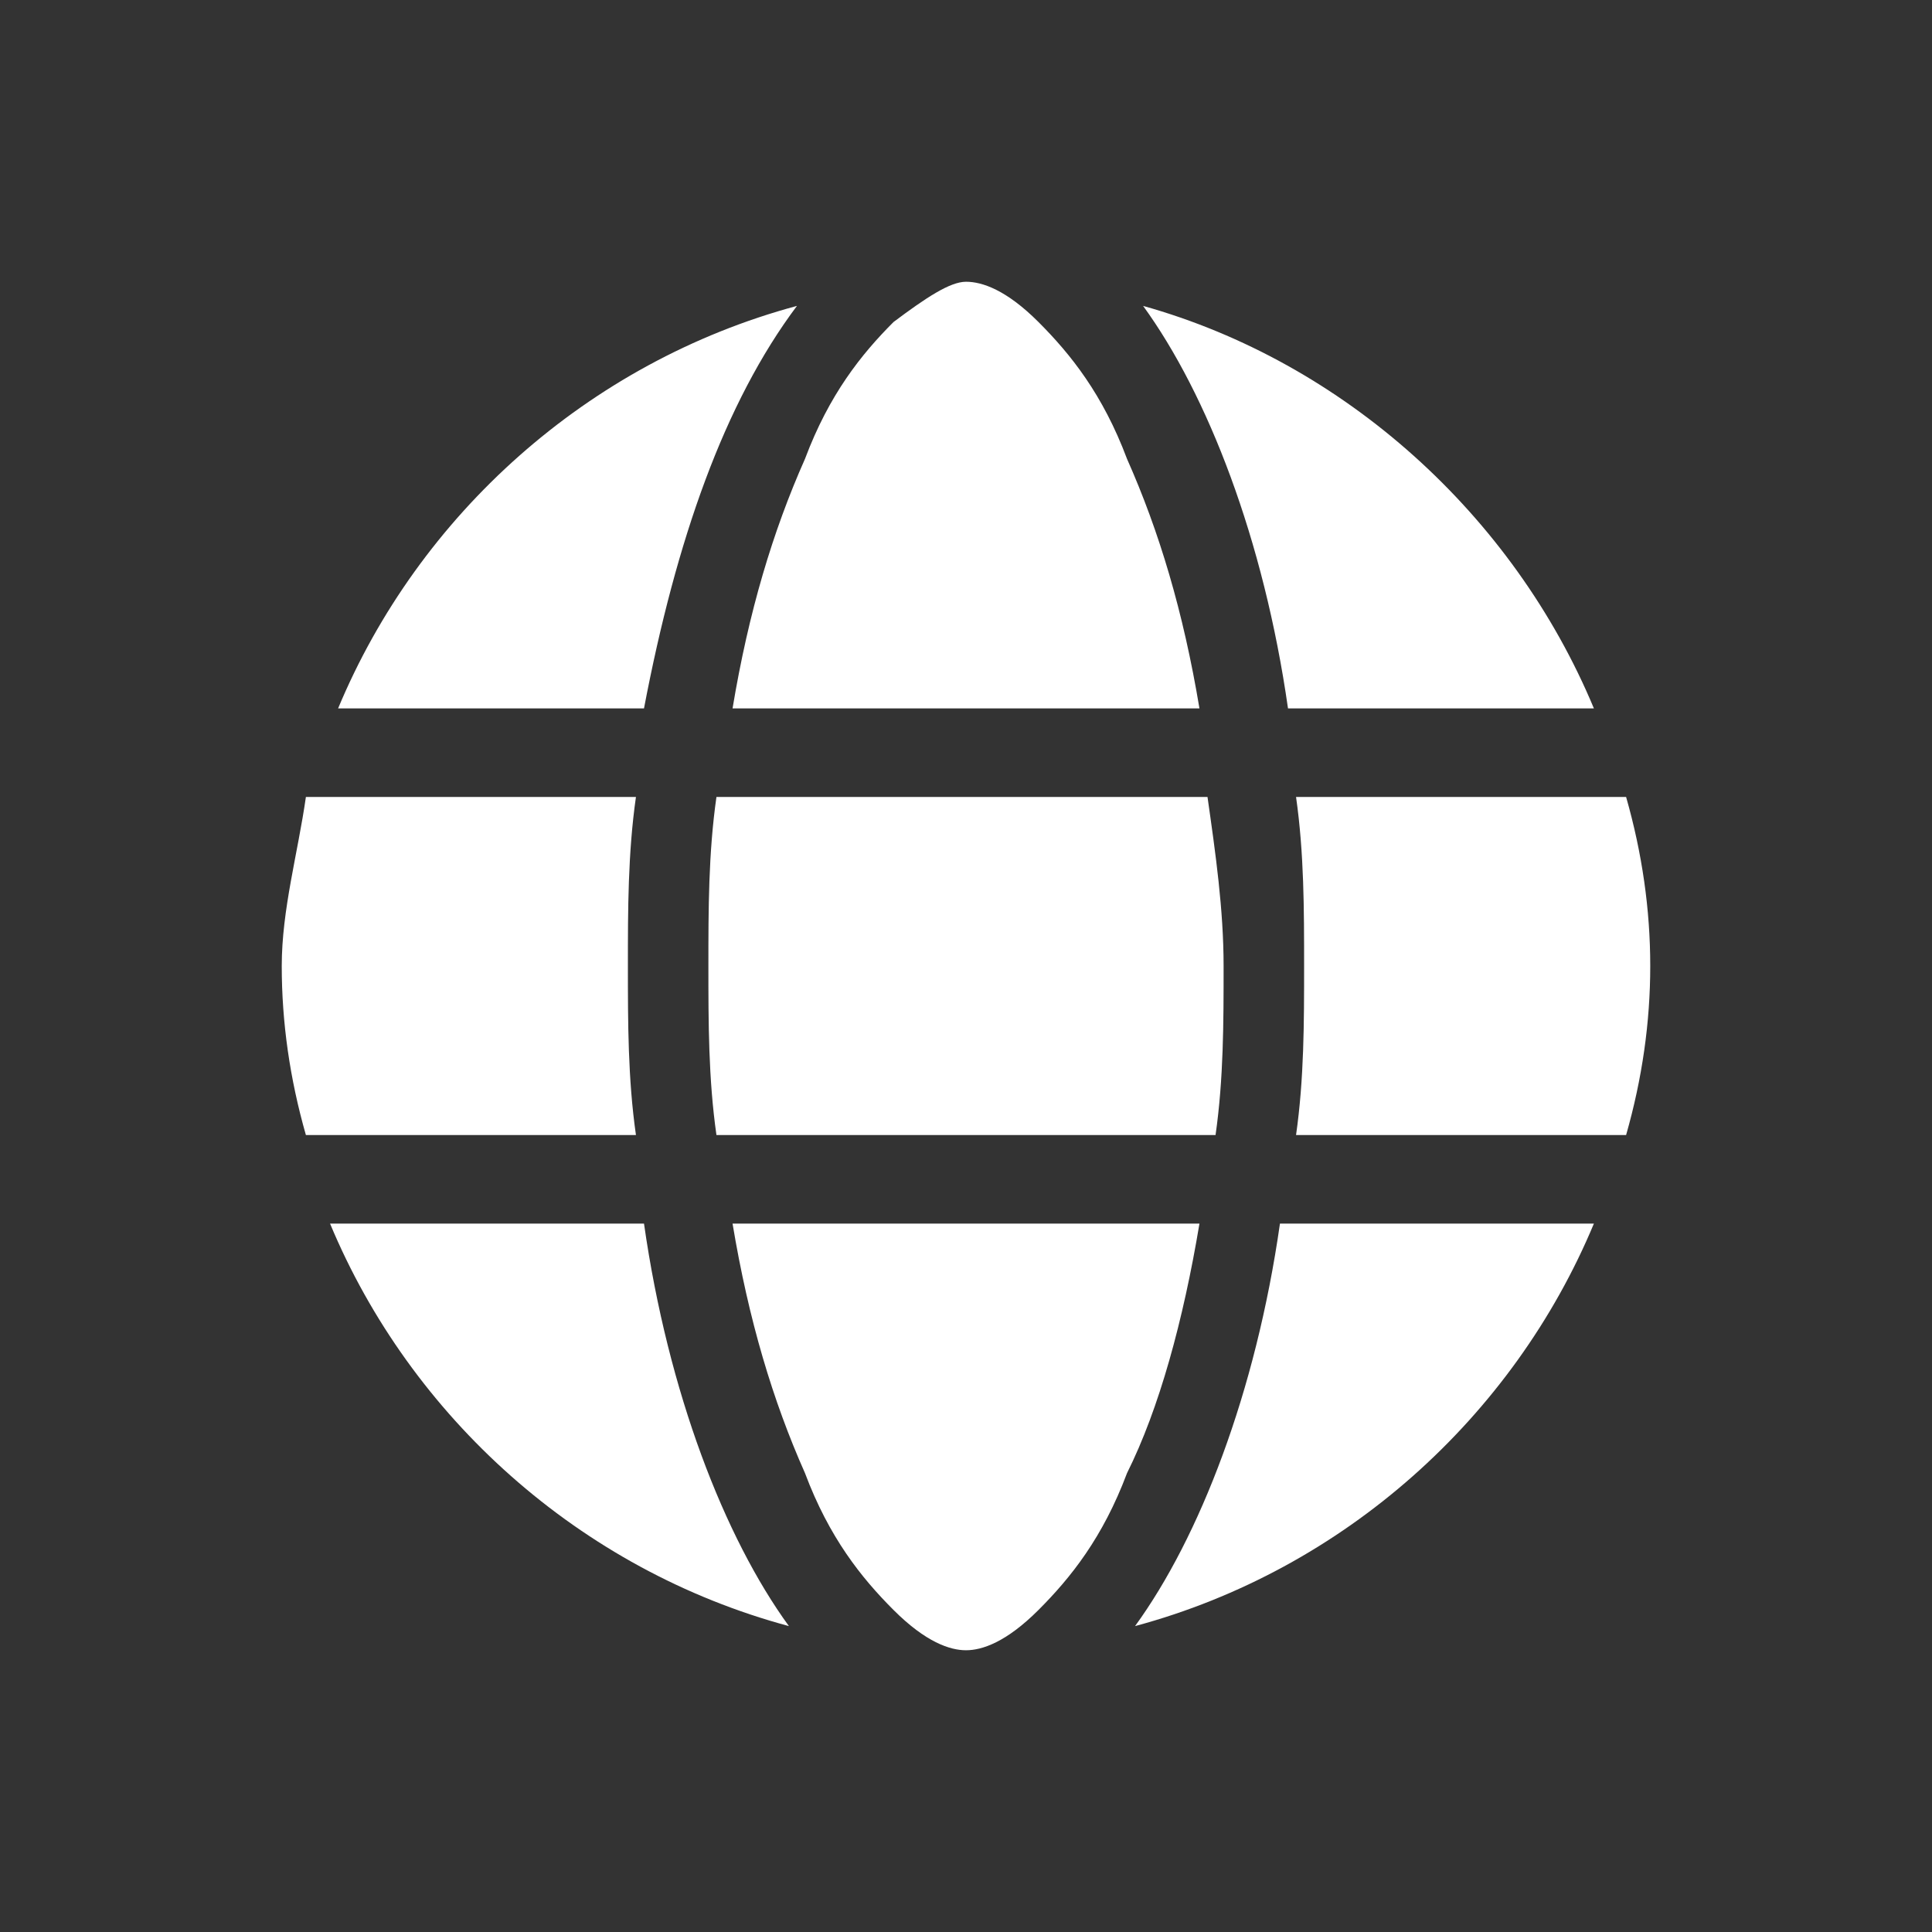
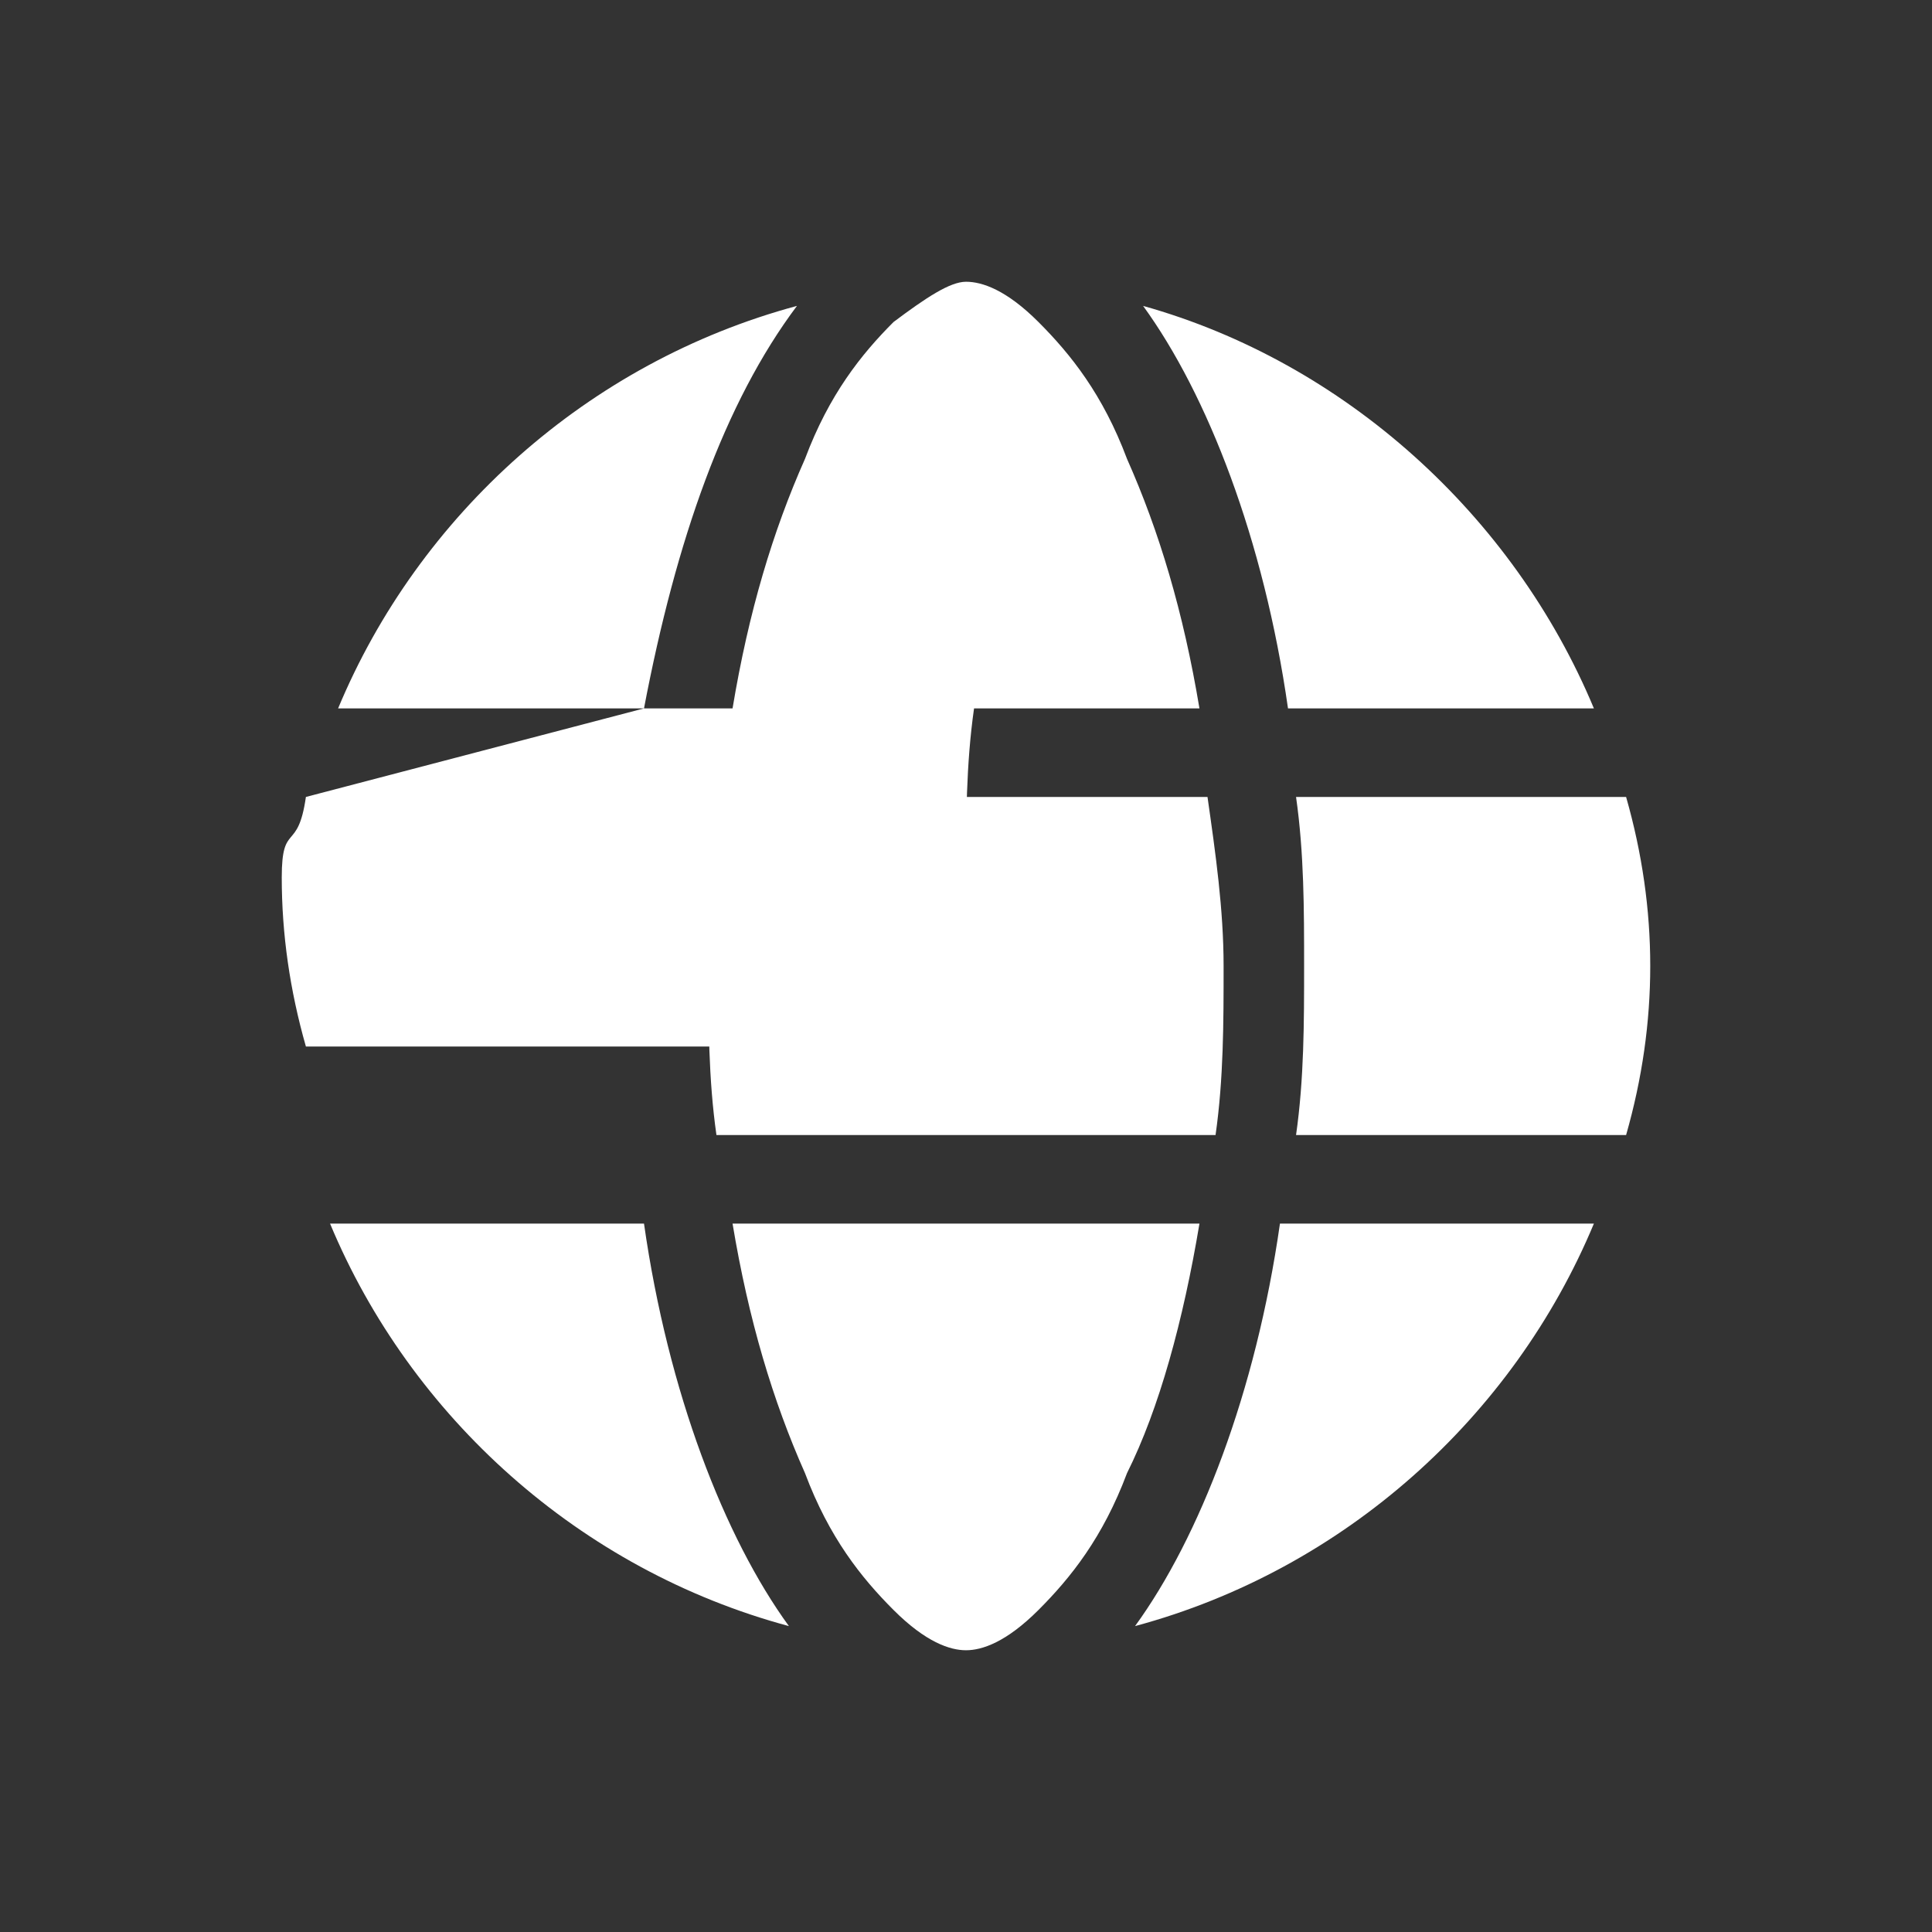
<svg xmlns="http://www.w3.org/2000/svg" version="1.1" id="Ebene_1" x="0px" y="0px" width="24px" height="24px" viewBox="0 0 24 24" style="enable-background:new 0 0 24 24;" xml:space="preserve">
  <rect x="0" y="0" width="24" height="24" fill="#333333" stroke="none" />
-   <path fill="#FFFFFF" d="M15.2,12c0,0.7,0,1.4-0.1,2.1H8.9c-0.1-0.7-0.1-1.4-0.1-2.1s0-1.4,0.1-2.1h6.1C15.1,10.6,15.2,11.3,15.2,12z M16.1,9.9h4.1  c0.2,0.7,0.3,1.4,0.3,2.1s-0.1,1.4-0.3,2.1h-4.1c0.1-0.7,0.1-1.4,0.1-2.1S16.2,10.6,16.1,9.9z M19.8,8.8H16c-0.3-2.1-1-3.9-1.8-5  C16.7,4.5,18.8,6.4,19.8,8.8L19.8,8.8z M14.9,8.8H9.1C9.3,7.6,9.6,6.6,10,5.7c0.3-0.8,0.7-1.3,1.1-1.7c0.4-0.3,0.7-0.5,0.9-0.5  c0.2,0,0.5,0.1,0.9,0.5c0.4,0.4,0.8,0.9,1.1,1.7C14.4,6.6,14.7,7.6,14.9,8.8z M8,8.8H4.2c1-2.4,3.1-4.3,5.7-5C9,5,8.4,6.7,8,8.8  L8,8.8z M3.8,9.9h4.1c-0.1,0.7-0.1,1.4-0.1,2.1s0,1.4,0.1,2.1H3.8c-0.2-0.7-0.3-1.4-0.3-2.1S3.7,10.6,3.8,9.9z M10,18.3  c-0.4-0.9-0.7-1.9-0.9-3.1h5.8c-0.2,1.2-0.5,2.3-0.9,3.1c-0.3,0.8-0.7,1.3-1.1,1.7c-0.4,0.4-0.7,0.5-0.9,0.5s-0.5-0.1-0.9-0.5  C10.7,19.6,10.3,19.1,10,18.3L10,18.3z M8,15.2c0.3,2.1,1,3.9,1.8,5c-2.6-0.7-4.7-2.6-5.7-5H8z M19.8,15.2c-1,2.4-3.1,4.3-5.7,5  c0.8-1.1,1.5-2.9,1.8-5H19.8L19.8,15.2z" />
+   <path fill="#FFFFFF" d="M15.2,12c0,0.7,0,1.4-0.1,2.1H8.9c-0.1-0.7-0.1-1.4-0.1-2.1s0-1.4,0.1-2.1h6.1C15.1,10.6,15.2,11.3,15.2,12z M16.1,9.9h4.1  c0.2,0.7,0.3,1.4,0.3,2.1s-0.1,1.4-0.3,2.1h-4.1c0.1-0.7,0.1-1.4,0.1-2.1S16.2,10.6,16.1,9.9z M19.8,8.8H16c-0.3-2.1-1-3.9-1.8-5  C16.7,4.5,18.8,6.4,19.8,8.8L19.8,8.8z M14.9,8.8H9.1C9.3,7.6,9.6,6.6,10,5.7c0.3-0.8,0.7-1.3,1.1-1.7c0.4-0.3,0.7-0.5,0.9-0.5  c0.2,0,0.5,0.1,0.9,0.5c0.4,0.4,0.8,0.9,1.1,1.7C14.4,6.6,14.7,7.6,14.9,8.8z M8,8.8H4.2c1-2.4,3.1-4.3,5.7-5C9,5,8.4,6.7,8,8.8  L8,8.8z h4.1c-0.1,0.7-0.1,1.4-0.1,2.1s0,1.4,0.1,2.1H3.8c-0.2-0.7-0.3-1.4-0.3-2.1S3.7,10.6,3.8,9.9z M10,18.3  c-0.4-0.9-0.7-1.9-0.9-3.1h5.8c-0.2,1.2-0.5,2.3-0.9,3.1c-0.3,0.8-0.7,1.3-1.1,1.7c-0.4,0.4-0.7,0.5-0.9,0.5s-0.5-0.1-0.9-0.5  C10.7,19.6,10.3,19.1,10,18.3L10,18.3z M8,15.2c0.3,2.1,1,3.9,1.8,5c-2.6-0.7-4.7-2.6-5.7-5H8z M19.8,15.2c-1,2.4-3.1,4.3-5.7,5  c0.8-1.1,1.5-2.9,1.8-5H19.8L19.8,15.2z" />
</svg>